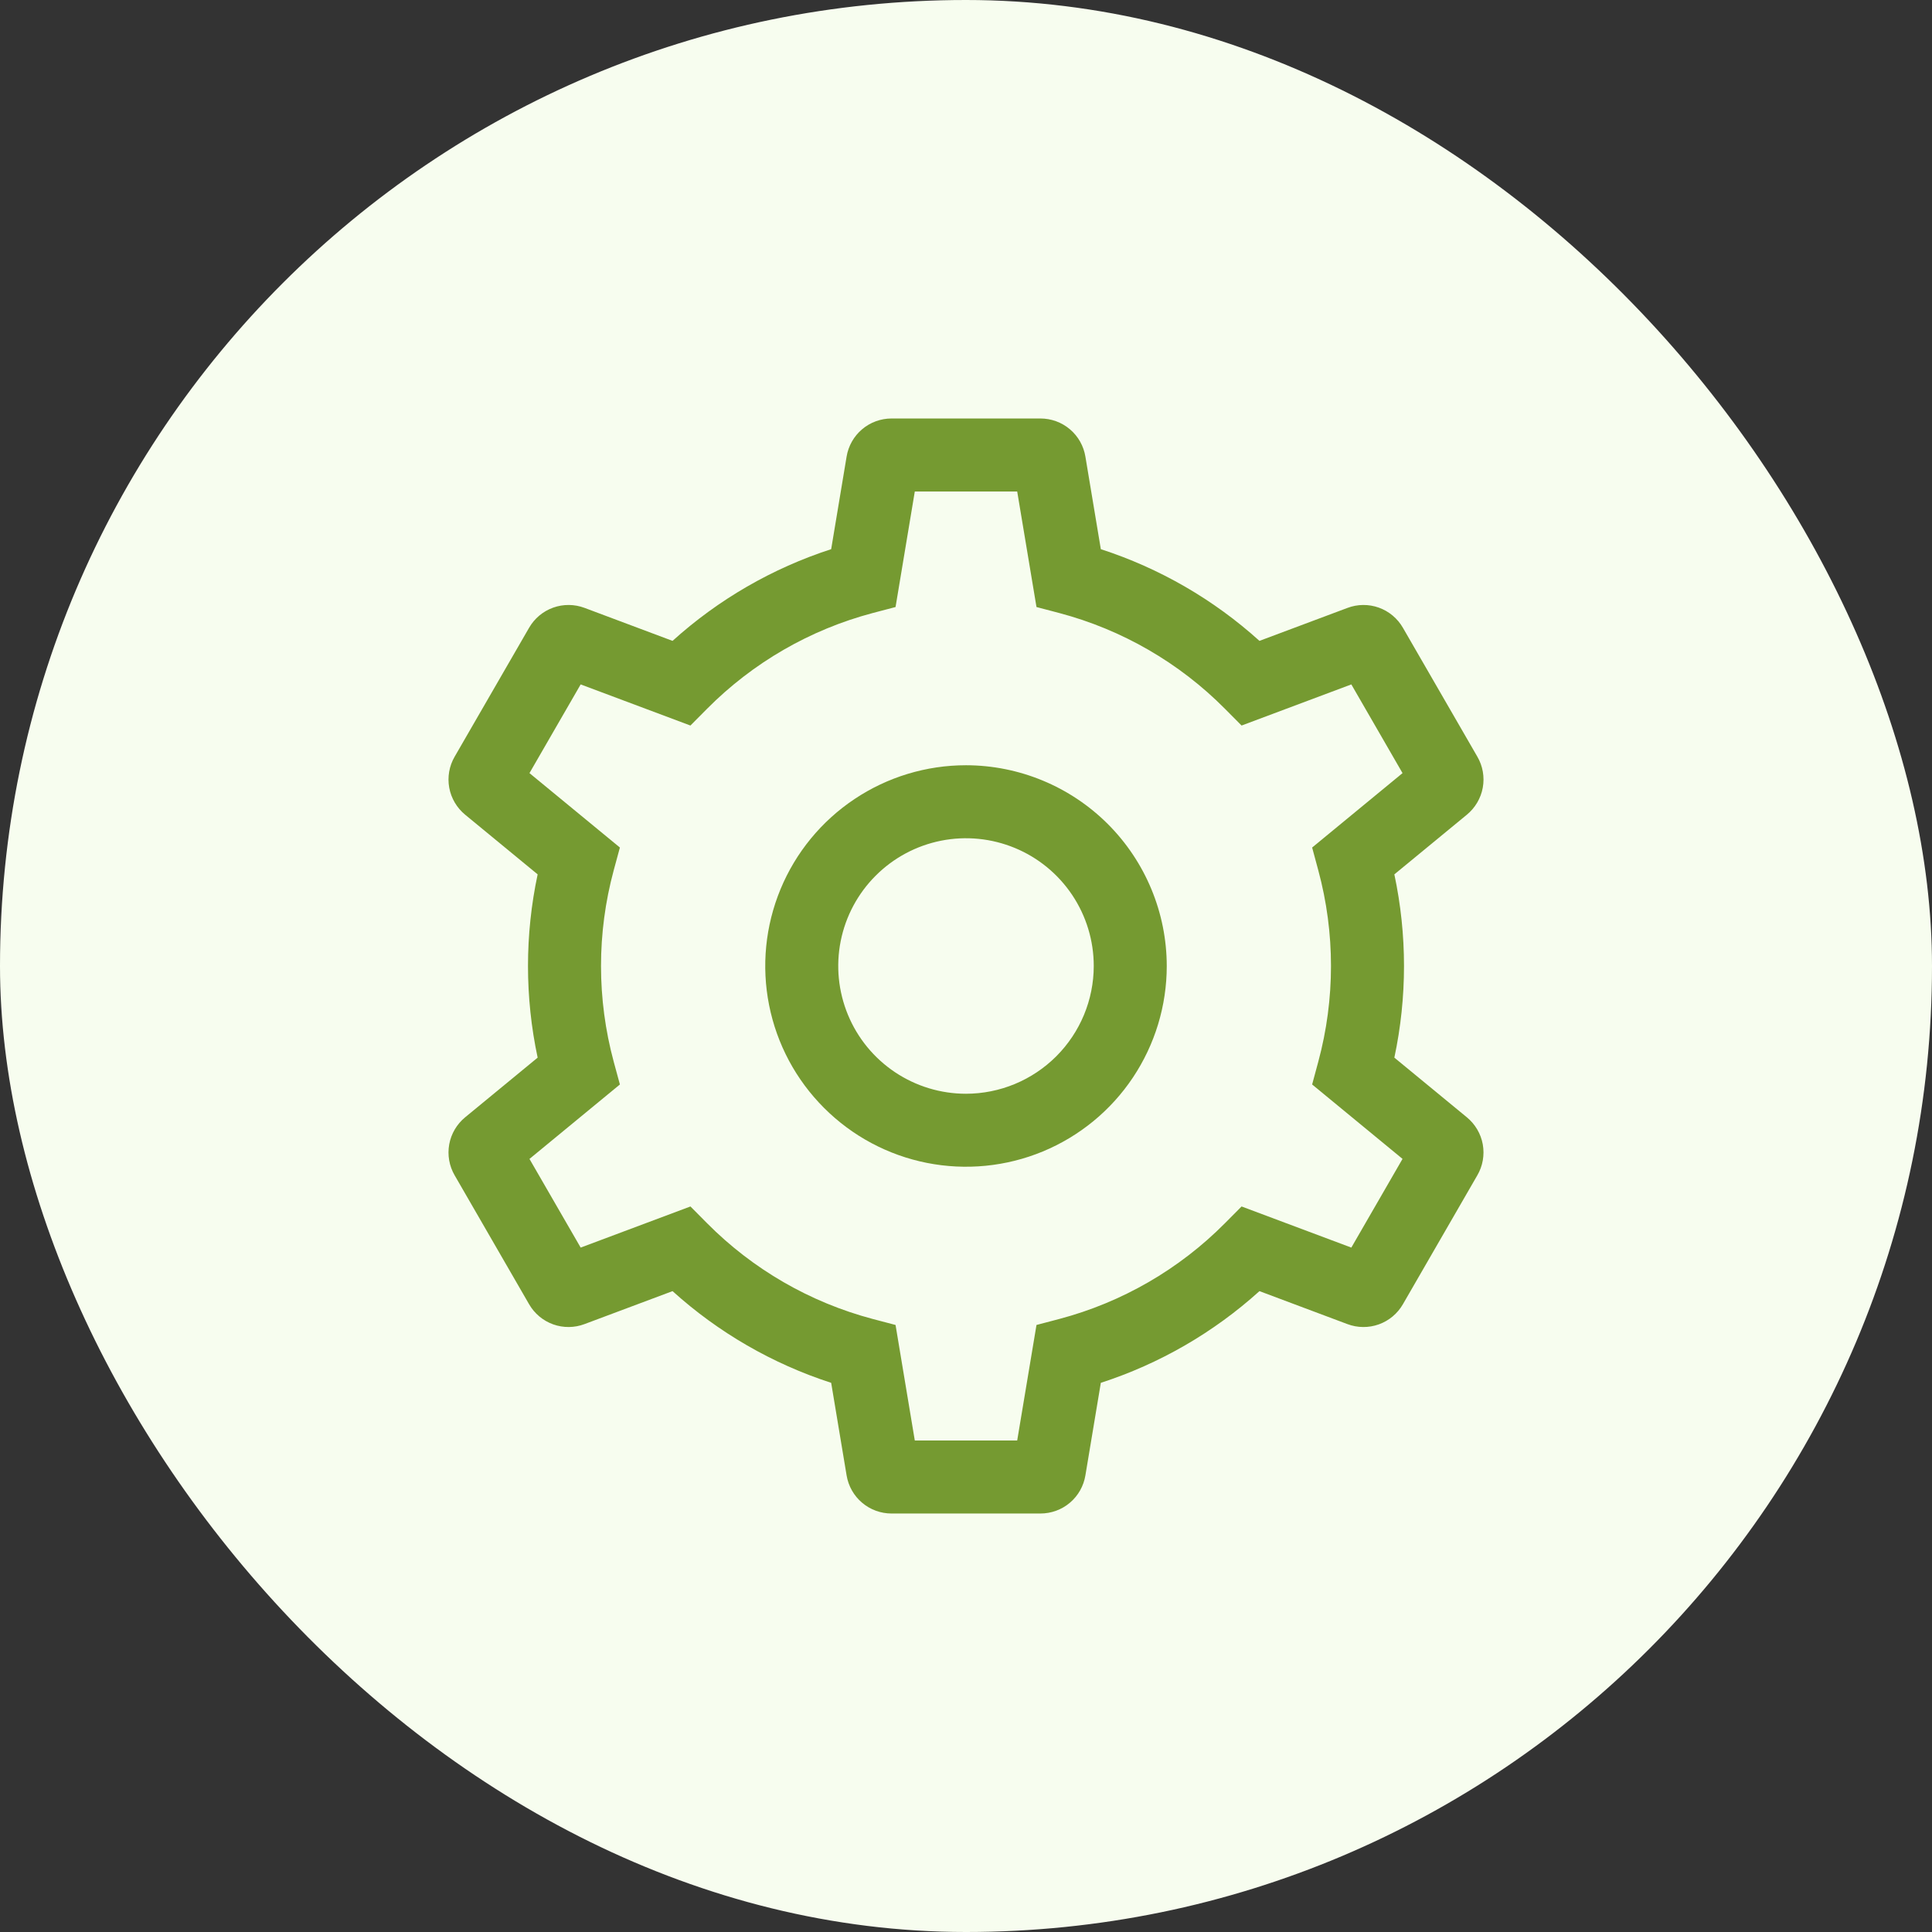
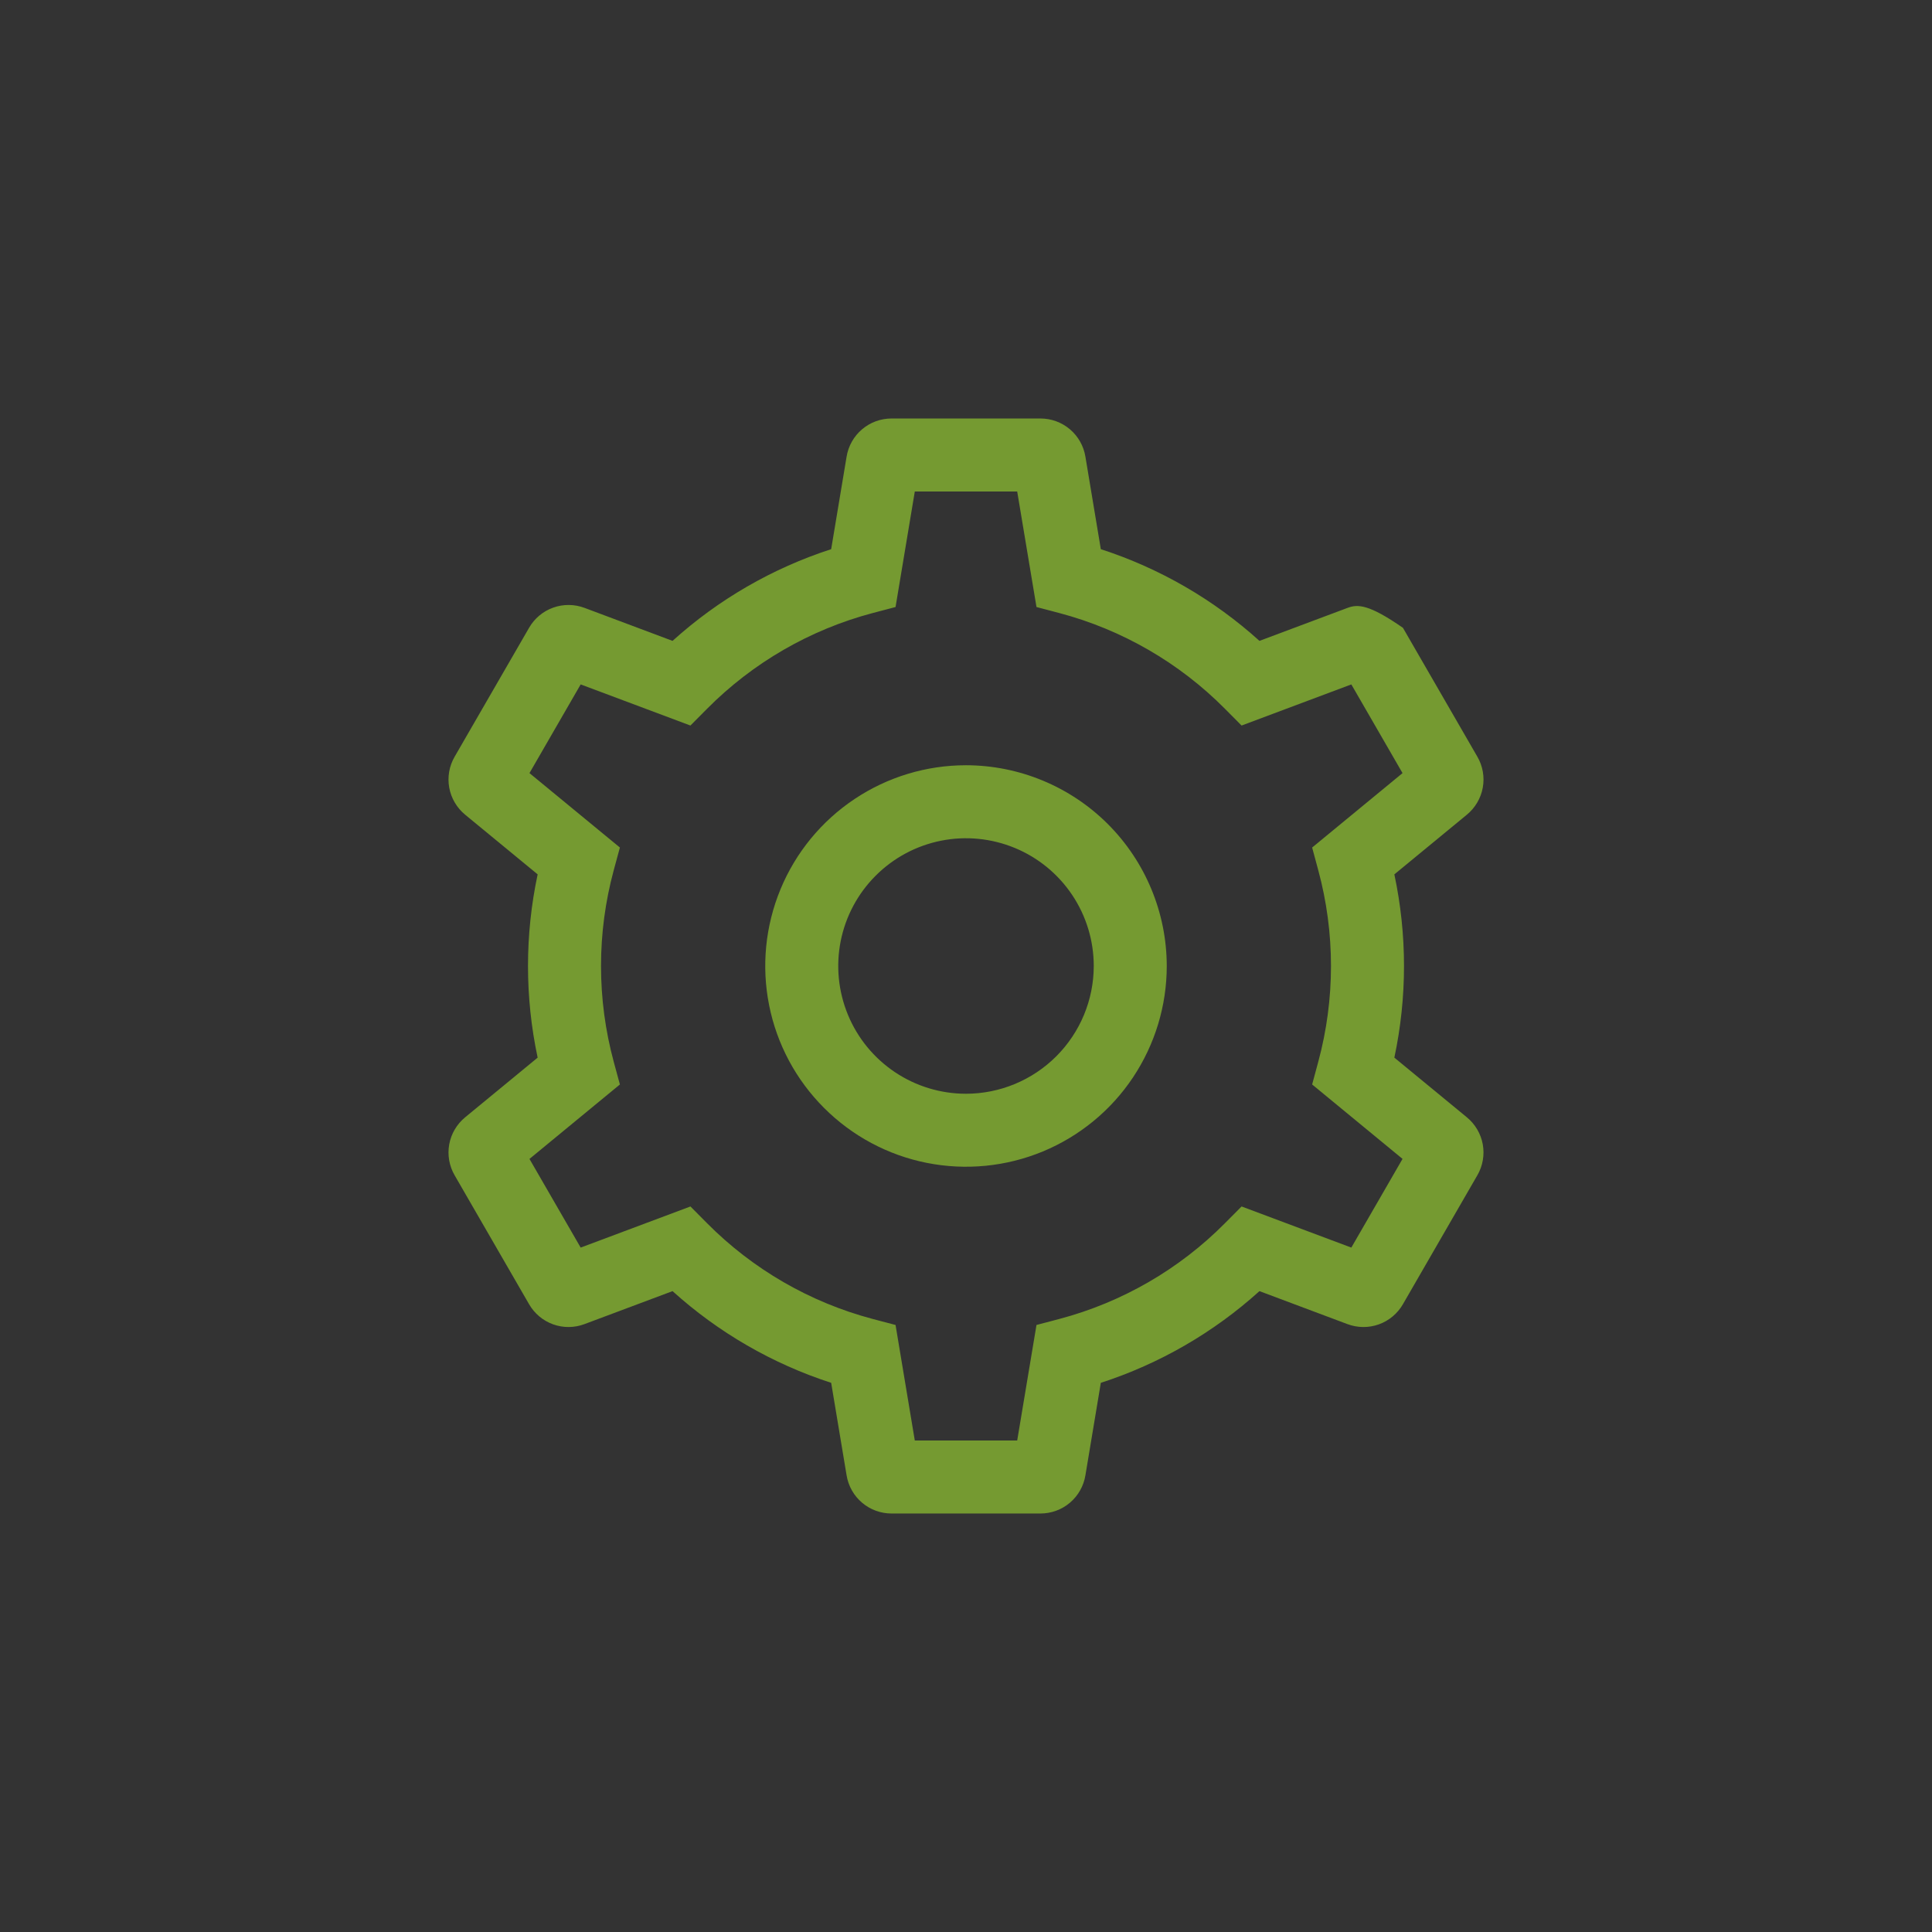
<svg xmlns="http://www.w3.org/2000/svg" width="56" height="56" viewBox="0 0 56 56" fill="none">
  <rect x="0" y="0" width="56" height="56" fill="#333333" stroke="none" />
-   <rect width="56" height="56" rx="28" fill="#F7FDEF" />
  <path d="M28 22.181C26.849 22.181 25.724 22.522 24.767 23.162C23.81 23.801 23.064 24.71 22.624 25.773C22.184 26.837 22.068 28.006 22.293 29.135C22.517 30.264 23.072 31.301 23.886 32.114C24.699 32.928 25.736 33.483 26.865 33.707C27.994 33.931 29.163 33.816 30.227 33.376C31.29 32.935 32.199 32.19 32.838 31.233C33.477 30.276 33.819 29.151 33.819 28C33.817 26.457 33.203 24.978 32.113 23.887C31.022 22.797 29.543 22.183 28 22.181ZM28 31.703C27.268 31.703 26.552 31.486 25.943 31.079C25.334 30.672 24.859 30.094 24.579 29.417C24.299 28.74 24.225 27.996 24.368 27.278C24.511 26.559 24.864 25.899 25.382 25.382C25.899 24.864 26.559 24.511 27.278 24.368C27.996 24.225 28.74 24.299 29.417 24.579C30.094 24.859 30.672 25.334 31.079 25.943C31.486 26.552 31.703 27.268 31.703 28C31.702 28.982 31.311 29.923 30.617 30.617C29.923 31.311 28.982 31.702 28 31.703Z" fill="#759A31" />
-   <path d="M42.517 32.385L40.416 30.656C40.789 28.905 40.789 27.095 40.416 25.344L42.517 23.615C42.759 23.416 42.923 23.138 42.979 22.83C43.035 22.521 42.979 22.203 42.822 21.933L40.665 18.198C40.509 17.926 40.262 17.719 39.967 17.613C39.672 17.507 39.349 17.51 39.056 17.621L36.506 18.576C35.178 17.376 33.611 16.47 31.908 15.918L31.461 13.236C31.41 12.926 31.251 12.645 31.012 12.443C30.773 12.24 30.47 12.13 30.156 12.13H25.843C25.53 12.13 25.227 12.24 24.988 12.443C24.749 12.645 24.59 12.926 24.539 13.236L24.092 15.918C22.389 16.47 20.822 17.376 19.494 18.576L16.944 17.62C16.651 17.51 16.328 17.507 16.033 17.613C15.738 17.719 15.491 17.926 15.335 18.198L13.178 21.933C13.021 22.204 12.965 22.522 13.021 22.83C13.077 23.138 13.241 23.416 13.483 23.615L15.584 25.344C15.211 27.095 15.211 28.905 15.584 30.656L13.483 32.385C13.241 32.584 13.077 32.862 13.021 33.17C12.965 33.478 13.021 33.796 13.178 34.067L15.335 37.802C15.491 38.074 15.738 38.281 16.033 38.387C16.328 38.493 16.651 38.49 16.944 38.379L19.494 37.424C20.822 38.624 22.389 39.53 24.092 40.082L24.539 42.764C24.59 43.074 24.749 43.355 24.988 43.557C25.227 43.76 25.53 43.87 25.843 43.87H30.156C30.47 43.87 30.773 43.76 31.012 43.557C31.251 43.355 31.41 43.074 31.461 42.764L31.908 40.082C33.611 39.53 35.178 38.624 36.506 37.424L39.056 38.38C39.349 38.49 39.672 38.493 39.967 38.387C40.262 38.281 40.509 38.074 40.665 37.802L42.821 34.067C42.979 33.796 43.034 33.478 42.979 33.17C42.923 32.862 42.759 32.584 42.517 32.385ZM39.169 36.162L35.988 34.97L35.506 35.455C34.181 36.791 32.523 37.749 30.704 38.231L30.043 38.405L29.484 41.754H26.516L25.958 38.405L25.297 38.231C23.477 37.749 21.82 36.791 20.494 35.455L20.013 34.97L16.831 36.162L15.347 33.592L17.968 31.434L17.789 30.775C17.298 28.957 17.298 27.042 17.789 25.225L17.968 24.566L15.347 22.409L16.831 19.838L20.012 21.03L20.494 20.545C21.82 19.209 23.477 18.251 25.296 17.769L25.958 17.595L26.516 14.246H29.484L30.043 17.595L30.704 17.769C32.523 18.251 34.181 19.209 35.506 20.545L35.988 21.03L39.169 19.838L40.653 22.409L38.033 24.566L38.211 25.225C38.702 27.042 38.702 28.957 38.211 30.775L38.033 31.434L40.653 33.591L39.169 36.162Z" fill="#759A31" />
+   <path d="M42.517 32.385L40.416 30.656C40.789 28.905 40.789 27.095 40.416 25.344L42.517 23.615C42.759 23.416 42.923 23.138 42.979 22.83C43.035 22.521 42.979 22.203 42.822 21.933L40.665 18.198C39.672 17.507 39.349 17.51 39.056 17.621L36.506 18.576C35.178 17.376 33.611 16.47 31.908 15.918L31.461 13.236C31.41 12.926 31.251 12.645 31.012 12.443C30.773 12.24 30.47 12.13 30.156 12.13H25.843C25.53 12.13 25.227 12.24 24.988 12.443C24.749 12.645 24.59 12.926 24.539 13.236L24.092 15.918C22.389 16.47 20.822 17.376 19.494 18.576L16.944 17.62C16.651 17.51 16.328 17.507 16.033 17.613C15.738 17.719 15.491 17.926 15.335 18.198L13.178 21.933C13.021 22.204 12.965 22.522 13.021 22.83C13.077 23.138 13.241 23.416 13.483 23.615L15.584 25.344C15.211 27.095 15.211 28.905 15.584 30.656L13.483 32.385C13.241 32.584 13.077 32.862 13.021 33.17C12.965 33.478 13.021 33.796 13.178 34.067L15.335 37.802C15.491 38.074 15.738 38.281 16.033 38.387C16.328 38.493 16.651 38.49 16.944 38.379L19.494 37.424C20.822 38.624 22.389 39.53 24.092 40.082L24.539 42.764C24.59 43.074 24.749 43.355 24.988 43.557C25.227 43.76 25.53 43.87 25.843 43.87H30.156C30.47 43.87 30.773 43.76 31.012 43.557C31.251 43.355 31.41 43.074 31.461 42.764L31.908 40.082C33.611 39.53 35.178 38.624 36.506 37.424L39.056 38.38C39.349 38.49 39.672 38.493 39.967 38.387C40.262 38.281 40.509 38.074 40.665 37.802L42.821 34.067C42.979 33.796 43.034 33.478 42.979 33.17C42.923 32.862 42.759 32.584 42.517 32.385ZM39.169 36.162L35.988 34.97L35.506 35.455C34.181 36.791 32.523 37.749 30.704 38.231L30.043 38.405L29.484 41.754H26.516L25.958 38.405L25.297 38.231C23.477 37.749 21.82 36.791 20.494 35.455L20.013 34.97L16.831 36.162L15.347 33.592L17.968 31.434L17.789 30.775C17.298 28.957 17.298 27.042 17.789 25.225L17.968 24.566L15.347 22.409L16.831 19.838L20.012 21.03L20.494 20.545C21.82 19.209 23.477 18.251 25.296 17.769L25.958 17.595L26.516 14.246H29.484L30.043 17.595L30.704 17.769C32.523 18.251 34.181 19.209 35.506 20.545L35.988 21.03L39.169 19.838L40.653 22.409L38.033 24.566L38.211 25.225C38.702 27.042 38.702 28.957 38.211 30.775L38.033 31.434L40.653 33.591L39.169 36.162Z" fill="#759A31" />
</svg>